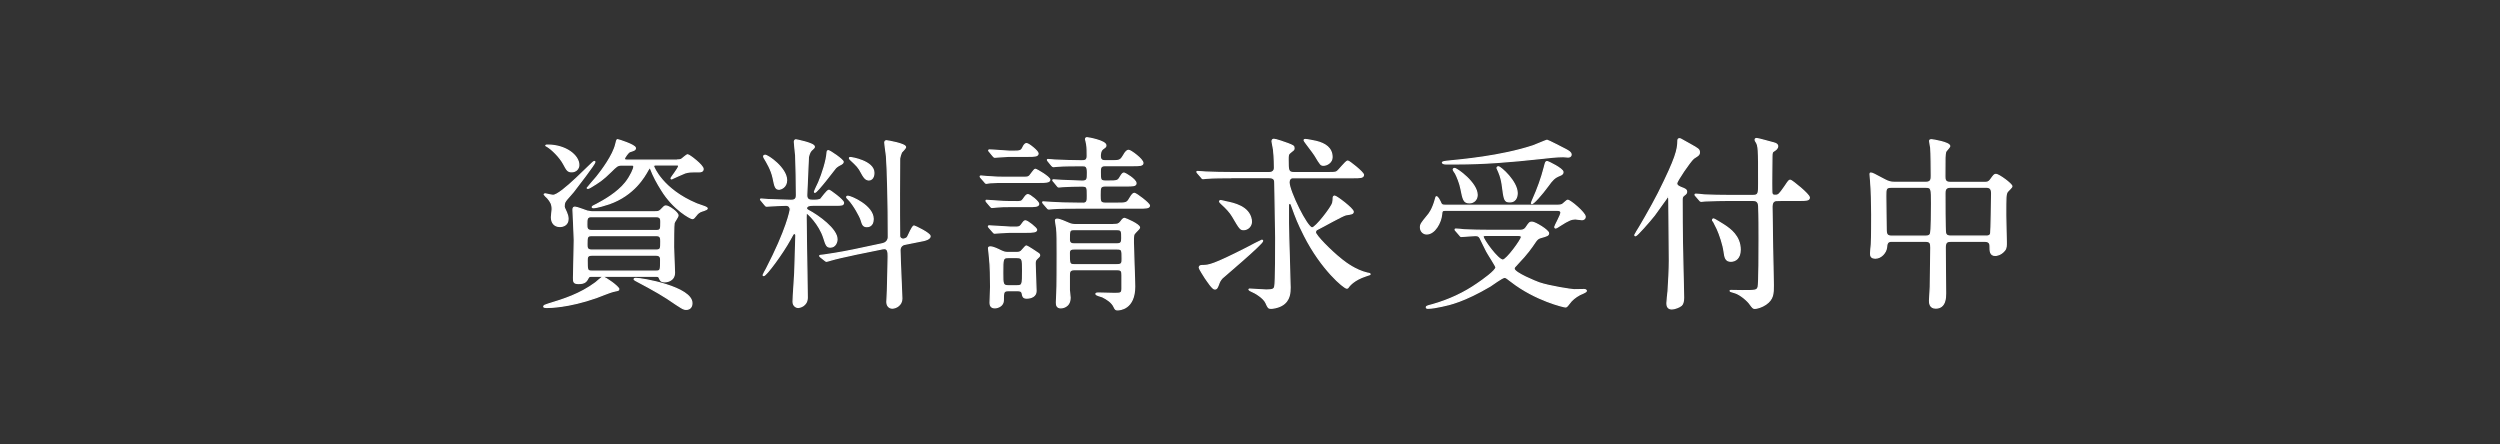
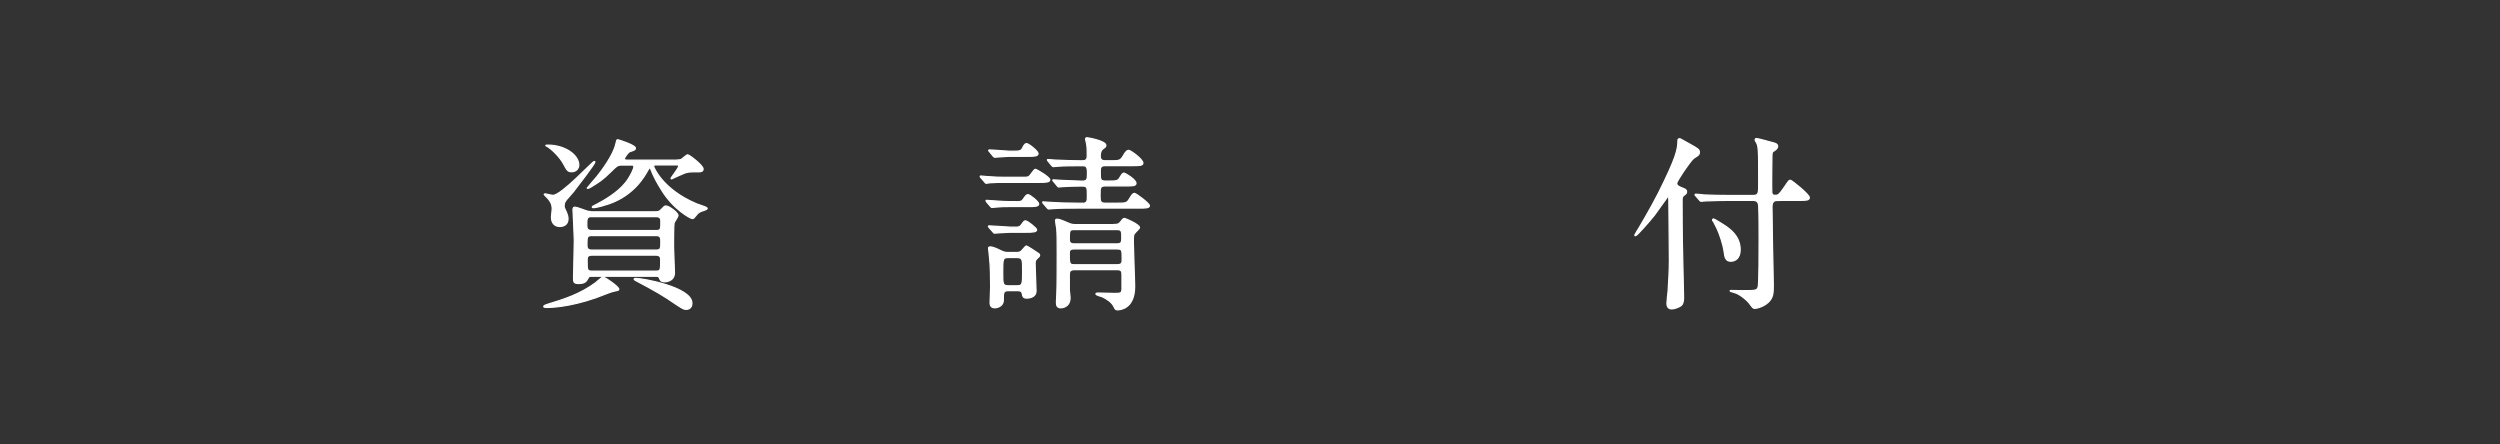
<svg xmlns="http://www.w3.org/2000/svg" id="_レイヤー_2" viewBox="0 0 596.55 106.05">
  <rect x="0" y="0" width="596.55" height="106.05" fill="#333333" stroke="none" />
  <defs>
    <style>.cls-1{fill:none;}.cls-2{clip-path:url(#clippath);}.cls-3{fill:#fff;stroke:#fff;stroke-miterlimit:10;stroke-width:.3px;}</style>
    <clipPath id="clippath">
      <rect class="cls-1" width="596.55" height="106.05" />
    </clipPath>
  </defs>
  <g id="_レイヤー_2-2">
    <g class="cls-2">
      <g>
        <path class="cls-3" d="m147.66,69.01c0,.27-.13.27-1.38.53-.49.09-3.38,1.24-4,1.47-6.71,2.35-11.24,2.35-11.82,2.35-.22,0-.71,0-.71-.22s.36-.36,1.07-.58c3.64-1.11,7.55-2.31,11.33-5.11.31-.22,1.42-1.33,1.73-1.33.49,0,3.78,2.31,3.78,2.89Zm-13.06-19.94c0,.4.04.53.58,1.64.18.4.36.98.36,1.51,0,1.51-1.24,1.82-1.95,1.82-1.2,0-2-.8-2-2.22,0-.31.18-1.64.18-1.91,0-1.24-.4-1.82-1.11-2.67-.13-.13-.8-.75-.8-.8,0-.13.09-.18.27-.18.49.13,1.64.36,1.82.36,2,0,9.46-8.08,9.82-8.08.09,0,.18,0,.18.13,0,.44-4.22,5.91-5.15,7.11-.27.36-1.6,1.78-1.82,2.13-.36.49-.36.98-.36,1.15Zm-3.91-14.44c4.26,0,7.42,2.44,7.42,4.75,0,.8-.62,1.6-1.69,1.6-.93,0-1.15-.4-1.91-1.82-.89-1.69-2.89-3.64-4-4.26-.13-.04-.27-.13-.27-.22.04-.04.22-.04.44-.04Zm25.85,15.9c.27,0,.71,0,1.11-.4.76-.8.93-.98,1.24-.98.71,0,2.89,1.55,2.89,2.27,0,.31-.84,1.47-.93,1.78-.13.53-.13,4.71-.13,5.77,0,.89.22,5.11.22,6.09,0,2.18-2.27,2.18-2.31,2.18-.93,0-1.07-.4-1.24-.8-.18-.53-.44-.53-.98-.53h-15.15c-.44,0-.71,0-.89.36-.44.84-.75,1.38-2.31,1.38-1.2,0-1.2-.44-1.2-1.33,0-1.29.18-7.6.18-9.02,0-1.15-.31-7.02-.31-7.24,0-.53.18-.62.49-.62.44,0,2.44.8,2.89.93.18,0,.84.18,1.2.18h15.24Zm-15.37,1.15c-1.15,0-1.15.58-1.15,1.87,0,.84,0,1.47,1.2,1.47h15.37c1.11,0,1.11-.4,1.11-2.09,0-.53,0-1.24-1.11-1.24h-15.41Zm.04,4.53c-1.15,0-1.15.36-1.15,2.18,0,.62,0,1.29,1.11,1.29h15.41c1.11,0,1.11-.44,1.11-2,0-.8,0-1.47-1.07-1.47h-15.41Zm20.52-18.03c.31,0,.58-.04.8-.13.27-.13,1.29-1.11,1.55-1.11.4,0,3.69,2.53,3.69,3.38,0,.62-.58.67-.98.67-2.18,0-2.4,0-3.33.27-.53.18-3.2,1.42-3.2,1.42-.04,0-.13,0-.13-.13,0-.18,1.82-2.4,1.82-2.93,0-.27-.22-.27-.4-.27h-4.97c-.36,0-.62,0-.62.36,0,.13,2.09,5.51,10.26,8.93.31.13,1.69.58,2,.71s.53.27.53.4c0,.31-1.42.62-1.64.76-.62.36-.71.49-1.51,1.47-.09.09-.22.18-.4.18-.36,0-4.49-2.13-7.37-6.88-.98-1.55-1.91-3.24-2.58-5.02-.04-.13-.13-.22-.22-.22s-.4.49-.44.58c-.84,1.51-3.29,5.91-9.24,8-.62.22-2.93.93-3.73.93-.09,0-.31,0-.31-.18,0-.09.67-.44,1.07-.62,1.69-.89,4.93-2.71,6.88-5.15,1.29-1.64,2-3.38,2-3.82,0-.4-.27-.4-.53-.4h-2.44c-.93,0-1.24.31-2.49,1.55-2.04,2.04-2.98,2.58-4.8,3.69-.44.27-.58.31-.71.31-.04,0-.18,0-.18-.09,0-.04,2.09-2.35,2.31-2.67,1.07-1.33,3.95-5.15,4.53-7.82.13-.49.22-1.02.4-1.02s4.26,1.29,4.26,2c0,.44-.31.53-1.29.84-.44.13-1.33,1.42-1.33,1.73s.4.31.67.31h12.08Zm-20.52,22.7c-1.07,0-1.11.58-1.11,1.2,0,2.35,0,2.62,1.11,2.62h15.37c1.07,0,1.07-.27,1.07-2.71,0-.36,0-1.11-1.07-1.11h-15.37Zm10.48,5.55c1.64,0,13.41,2.09,13.41,5.91,0,.84-.44,1.47-1.33,1.47-.71,0-.84-.09-4.58-2.62-2.13-1.42-7.15-4.09-7.51-4.26-.27-.13-.4-.27-.35-.31,0-.13.13-.18.35-.18Z" />
-         <path class="cls-3" d="m193.77,48.97c-.27,0-1.33.04-1.33.75,0,.18.18.36.35.44,2.53,1.33,6.93,4.53,6.93,6.93,0,.62-.35,1.87-1.6,1.87-.84,0-1.02-.53-1.55-2.22-1.07-3.33-3.82-5.86-4-5.86-.22,0-.22.13-.22.98,0,1.07.09,6.26.09,7.42.04,1.69.18,9.86.18,11.73,0,2.04-1.91,2.35-2.13,2.35-.53,0-1.24-.4-1.24-1.38s.36-5.77.4-6.84c.04-.58.27-8.53.27-8.93,0-.27-.09-.49-.4-.49-.22,0-.31.13-.98,1.42-1.82,3.33-5.73,8.62-6.31,8.62-.09,0-.13-.04-.13-.13s.62-1.2.75-1.42c4.89-9.42,5.73-13.95,5.73-14.26,0-.4-.27-.98-1.02-.98-.8,0-3.24.13-4,.18-.09,0-.53.04-.62.04-.18,0-.27-.09-.4-.27l-.84-1.02q-.22-.22-.22-.31c0-.09.09-.09.18-.09.22,0,1.33.13,1.6.13.84.04,4.89.18,5.46.18,1.07,0,1.33-.4,1.33-1.29,0-2.53-.09-7.06-.18-9.42-.04-.49-.31-2.75-.31-3.24,0-.22.09-.49.35-.49.09,0,4.4.84,4.4,1.64,0,.22-.09.27-.44.62-.36.27-.71.67-.98,1.82,0,.09-.4,8.71-.4,9.15,0,1.2.84,1.2,1.55,1.2.49,0,1.47,0,1.82-.31.27-.27,1.51-2.09,1.95-2.09.22,0,3.46,2.35,3.46,2.98,0,.58-.49.58-1.69.58h-5.82Zm-7.86-3.82c-.89,0-1.02-.71-1.42-2.67-.44-2.04-1.47-3.69-2.13-4.8-.04-.09-.13-.22-.13-.36,0-.18.18-.27.31-.27.75,0,5.15,3.11,5.15,5.95,0,1.64-1.33,2.13-1.78,2.13Zm8.53.75s-.09,0-.09-.13.84-1.91,1.02-2.27c.84-1.95,1.91-5.29,2-7.15,0-.13.04-.4.27-.4.36,0,3.55,2.18,3.55,2.67,0,.27-.27.44-.4.53-.27.13-.98.49-1.38.89-.13.13-4.44,5.86-4.98,5.86Zm9.24,14.88c-1.91.4-4.26.93-5.46,1.29-.18.04-.8.27-.98.27-.13,0-.22-.04-.36-.18l-1.07-.84q-.22-.18-.22-.27c0-.09.09-.09,1.2-.22.31-.04,3.69-.53,6.88-1.2l6.93-1.47c1.38-.31,1.38-1.51,1.38-1.6,0-8.17-.22-16.39-.44-19.28-.04-.49-.4-2.8-.4-3.29,0-.22.13-.4.36-.4.27,0,4.58.75,4.58,1.51,0,.27-.84,1.07-.98,1.24-.22.49-.4,1.2-.44,1.51,0,.18-.04,7.11-.04,8.35,0,2,0,8.62.04,10.13,0,.4.4.75.84.75.18,0,.84-.13,1.07-.53.27-.44,1.11-2.62,1.55-2.62.13,0,3.82,1.73,3.82,2.44,0,.67-1.33.98-1.55,1.02l-4.44.89c-.75.13-1.2.67-1.2,1.42,0,1.87.44,10.62.44,11.55,0,1.55-1.42,2.27-2.27,2.27-.75,0-1.29-.58-1.29-1.47,0-.4.13-2.31.13-2.71.04-1.82.18-6.84.18-8.08,0-1.07,0-2.18-1.29-1.91l-6.97,1.42Zm3.2-6.71c-.93,0-1.07-.53-1.38-1.55-.22-.8-1.82-3.73-3.02-4.93-.22-.22-.44-.4-.44-.58,0-.13.18-.18.27-.18.71,0,6.04,2.27,6.04,5.42,0,1.78-1.24,1.82-1.47,1.82Zm.4-11.15c-.84,0-1.33-.98-1.69-1.64-.71-1.38-1.15-1.78-2.62-3.15-.22-.22-.27-.27-.27-.4s.09-.13.31-.13c.13,0,5.51.84,5.51,3.64,0,.18,0,1.69-1.24,1.69Z" />
        <path class="cls-3" d="m243.8,42.31c1.38,0,1.51,0,1.91-.36.22-.22,1.07-1.55,1.33-1.55.31,0,3.46,1.87,3.46,2.49s-1.16.62-2.44.62h-8.53c-1.11,0-1.87,0-3.24.09-.18.04-.8.13-.93.13-.18,0-.27-.13-.4-.31l-.89-1.02c-.13-.18-.18-.22-.18-.27,0-.09.04-.13.18-.13.18,0,1.15.13,1.33.13,2.71.18,3.02.18,4.35.18h4.04Zm-1.55,5.82c1.29,0,1.51,0,1.95-.62.44-.67.76-1.07,1.07-1.07.49,0,2.58,1.69,2.58,2.22,0,.62-.98.62-2.4.62h-4.58c-1.11,0-1.82,0-3.24.13-.13,0-.8.09-.93.09s-.22-.09-.4-.31l-.84-.98c-.18-.22-.18-.27-.18-.31,0-.09.04-.09.13-.09.22,0,1.15.09,1.38.09,2.67.18,2.98.22,4.31.22h1.15Zm-.18,6.08c.89,0,1.24,0,1.6-.49.67-.93.76-1.02,1.02-1.02.49,0,2.67,1.73,2.67,2.13,0,.53-.89.58-2.44.58h-3.91c-.89,0-3.51.22-3.69.22-.13,0-.27-.13-.4-.31l-.89-1.02c-.13-.18-.18-.22-.18-.27,0-.09.04-.13.18-.13.8,0,4.44.31,5.2.31h.84Zm.4,6.04c.31,0,.89.04,1.29-.4.89-.93.93-1.15,1.2-1.15.13,0,2.62,1.6,2.89,1.82.18.13.22.22.22.4,0,.22-.18.4-.58.75-.44.4-.49.67-.49,1.24,0,.93.22,5.77.22,6.53,0,1.2-1.11,1.69-2.22,1.69-.84,0-.93-.4-1.07-1.11-.13-.67-.71-.67-1.33-.67h-1.95c-1.24,0-1.24.44-1.24,2.31,0,1.29-1.29,1.78-2,1.78s-1.15-.31-1.15-1.24c0-.36.13-3.15.13-3.73,0-2.04-.04-5.06-.27-7.06-.09-.84-.22-1.91-.22-2.13,0-.18,0-.36.4-.36.71,0,1.87.58,2.49.89.84.4,1.15.44,1.73.44h1.95Zm-.67-24.16c1.69,0,1.91-.09,2.35-1.02.04-.09.36-.8.8-.8.53,0,2.75,1.82,2.75,2.35,0,.67-.93.67-2.4.67h-4.53c-.53,0-3.02.22-3.42.22-.13,0-.22-.13-.4-.31l-.84-1.02c-.18-.18-.18-.22-.18-.27,0-.09.04-.13.13-.13.8,0,4.22.31,4.93.31h.8Zm.8,32.11c1.42,0,1.42-.27,1.42-3.69,0-2.62,0-3.06-1.42-3.06h-1.95c-1.38,0-1.38.27-1.38,3.69,0,2.62,0,3.06,1.38,3.06h1.95Zm15.72-19.68c1.15,0,1.15-.62,1.15-1.82,0-2.04,0-2.31-1.33-2.31s-3.29.04-4.53.13c-.13,0-.8.09-.93.09-.18,0-.27-.09-.4-.27l-.84-1.02q-.22-.22-.22-.31c0-.09.09-.09.18-.09.27,0,1.69.13,2,.13.71.04,4.26.18,4.8.18,1.29,0,1.29-.44,1.29-2.09s-.53-1.6-1.38-1.6c-1.29,0-4.26,0-5.82.13-.13,0-.75.09-.93.09-.13,0-.22-.09-.4-.27l-.84-1.02q-.18-.22-.18-.31c0-.09.09-.09.13-.09.27,0,1.38.09,1.64.13,1.73.09,4.62.18,6.35.18.76,0,1.38-.04,1.38-1.15,0-.93,0-2.04-.13-2.8-.09-.62-.27-1.07-.27-1.2,0-.27.13-.36.35-.36.27,0,4.49.76,4.49,1.82,0,.31-.09.4-.67.8-.67.44-.67,1.55-.67,1.73,0,1.02.58,1.15,1.2,1.15h1.29c2,0,2.31,0,3.02-1.2.62-1.11.93-1.29,1.29-1.29.44,0,3.38,2.13,3.38,3.02,0,.62-.84.62-2.4.62h-6.62c-1.15,0-1.15.67-1.15,1.47,0,1.87,0,2.22,1.24,2.22h.71c2.04,0,2.27,0,2.84-1.02.4-.67.62-.89.89-.89.18,0,2.84,1.51,2.84,2.44,0,.62-.8.62-2.35.62h-4.93c-1.29,0-1.29.44-1.29,2.22,0,1.38,0,1.91,1.24,1.91h2.89c2.04,0,2.31,0,2.98-1.2.49-.8.76-1.15,1.07-1.15.4,0,3.6,2.4,3.6,2.93,0,.58-.98.58-2.4.58h-15.06c-1.07,0-4.09,0-5.6.13-.18,0-.8.09-.98.09-.13,0-.22-.09-.36-.27l-.89-1.02q-.18-.22-.18-.31c0-.09.09-.09.13-.09.31,0,1.64.13,1.95.13,1.29.09,3.6.18,6.13.18h1.29Zm7.46,5.06c.93,0,1.24-.13,1.69-.71.4-.58.62-.75.89-.75.13,0,3.55,1.42,3.55,2.18,0,.18-.36.53-.89,1.07-.62.62-.58.8-.58,2.53,0,1.51.31,8.84.31,10.48,0,5.42-3.64,5.55-4.09,5.55-.4,0-.53-.09-.8-.67-.49-1.11-1.64-1.87-2.8-2.44-.22-.09-1.55-.4-1.55-.67,0-.22.4-.22.53-.22.53,0,3.2.09,3.82.09,1.47,0,1.87,0,1.87-1.11v-3.24c0-.89-.04-1.33-1.2-1.33h-10.13c-1.24,0-1.24.62-1.24,1.47v3.38c0,.22.18,1.51.18,1.82,0,2.35-2,2.44-2.18,2.44-1.02,0-1.07-.71-1.07-1.33,0-.31.09-1.73.09-2.09.09-1.51.09-7.42.09-9.46,0-2.84,0-4.98-.13-6.13-.04-.27-.27-1.55-.27-1.82,0-.18.09-.31.4-.31.58,0,1.95.62,2.58.89.8.4,1.42.4,1.91.4h9.02Zm.75,4.62c.98,0,1.16-.36,1.16-1.38,0-1.64,0-2.04-1.2-2.04h-10.17c-1.16,0-1.16.27-1.16,2.4,0,1.02.76,1.02,1.16,1.02h10.22Zm.04,4.97c1.2,0,1.2-.49,1.2-1.42,0-2.09,0-2.35-1.2-2.35h-10.22c-.49,0-1.2,0-1.2.93,0,2.53,0,2.84,1.2,2.84h10.22Z" />
-         <path class="cls-3" d="m293.6,42.4c-1.02,0-4.04,0-5.6.13-.18,0-.8.09-.93.09-.18,0-.27-.09-.4-.31l-.89-1.02c-.13-.18-.18-.22-.18-.27,0-.09.04-.09.18-.09.31,0,1.69.13,1.95.13,2.04.09,4,.13,6.09.13h9.06c.75,0,1.24-.4,1.24-1.15,0-.35,0-2.35-.22-4.35-.04-.31-.36-1.82-.36-1.95,0-.4.22-.49.44-.49.49,0,2.62.76,3.33,1.02,1.33.53,1.47.58,1.47,1.16,0,.31-.22.44-.8.89-.62.44-.62.75-.62,1.73,0,2.62,0,3.15,1.47,3.15h7.73c1.29,0,2,0,2.35-.18.53-.22,2.18-2.58,2.71-2.58.31,0,3.73,2.71,3.73,3.29,0,.67-.84.67-2.4.67h-14.44c-.67,0-.93.58-.93,1.11,0,2.09,4.31,10.88,5.51,10.88.89,0,4.66-4.93,4.93-5.95.09-.31.13-1.11.13-1.33.04-.18.18-.31.31-.31.44,0,4.44,3.02,4.44,3.73,0,.49-.53.53-1.69.71-.71.09-5.69,2.93-6.8,3.46-.22.09-.53.27-.53.75,0,.67,3.42,4.26,6.35,6.57.89.71,3.24,2.49,6,3.15.13,0,.71.13.71.22,0,.13-.09.13-1.02.44-2.84.93-3.82,2.27-4,2.44-.22.36-.36.49-.53.49-.67,0-6.09-4.53-10.13-12.53-1.55-3.11-1.82-3.78-3.15-7.46-.09-.18-.22-.22-.36-.22-.18,0-.31.13-.31.31v4.4c0,2.4.4,13.68.4,15.32,0,1.07,0,3.2-2.04,4.31-1.07.58-2.18.67-2.53.67-.58,0-.67-.13-1.2-1.33-.58-1.2-2.49-2.35-3.46-2.75-.09-.04-.58-.27-.58-.31,0-.09,0-.18.18-.18.22,0,3.33.22,3.95.22,1.55,0,1.91-.18,2.04-.89.22-.93.22-9.68.22-11.55,0-2.09-.22-11.19-.22-13.06,0-.58,0-1.33-1.33-1.33h-9.28Zm-2.8,25.36c-.31.8-.44,1.2-.93,1.2-.53,0-1.64-1.73-2.27-2.62-.27-.44-1.42-2.22-1.42-2.44,0-.49.36-.53.8-.53,1.42,0,2.44-.09,10.48-4.18.58-.31,3.55-1.87,3.64-1.87s.18.04.18.18c0,.67-9.42,8.62-9.64,8.84-.49.53-.71,1.02-.84,1.42Zm6-12.97c-.8,0-.89-.09-2.71-3.2-.58-.98-1.42-1.87-2.58-2.93-.18-.13-.49-.49-.49-.58,0-.13.09-.22.22-.22.18,0,1.02.22,1.2.27,2,.4,5.6,1.15,6.13,4.31.27,1.51-.89,2.35-1.78,2.35Zm19.06-15.37c-.67,0-.71-.04-2.09-2.35-.35-.62-2.58-3.38-2.58-3.6,0-.13.13-.18.22-.18.4,0,2.04.31,2.58.44,2.27.53,3.86,1.64,3.86,3.78,0,1.24-1.24,1.91-2,1.91Z" />
-         <path class="cls-3" d="m344.82,50.17c-.71,0-.76.22-.84,1.07-.18,1.87-1.64,4.58-3.55,4.58-.8,0-1.47-.67-1.47-1.55,0-.75.18-.98,1.78-2.93.27-.31,1.16-1.42,1.82-3.95.09-.36.13-.44.22-.44.27,0,.8.98.84,1.11.31.71.36.93,1.24.93h26.78c.31,0,.8-.04,1.11-.18.27-.13,1.11-1.02,1.33-1.02.62,0,4.17,3.02,4.17,3.91,0,.53-.44.71-.75.71-.27,0-1.38-.18-1.6-.18-.89,0-1.6.27-3.6,1.55-.13.09-.93.62-1.07.62s-.22-.09-.22-.27c0-.22,1.47-2.8,1.47-3.38,0-.44-.36-.58-.84-.58h-26.83Zm2.58,4.89c-.18-.18-.18-.22-.18-.27,0-.09.04-.13.13-.13.31,0,1.69.13,2,.18,2.18.09,4,.13,6.08.13h7.15c.53,0,1.11,0,1.6-.71.71-1.07.84-1.24,1.38-1.24.75,0,3.95,1.95,3.95,2.62,0,.53-.36.62-1.95,1.07-.58.18-.84.44-1.29,1.11-.8,1.2-1.87,2.75-4.09,5.06-.8.84-.89.93-.89,1.24,0,1.02,5.33,3.15,6,3.38,2.44.84,7.77,1.64,8.31,1.64.04,0,2-.04,2.4-.04.36,0,.53.18.53.31,0,.31-1.33.75-1.55.89-1.07.58-1.91,1.24-2.58,2.18-.22.31-.53.76-.84.76s-7.15-1.55-12.97-6.09c-.93-.71-1.24-.98-1.55-.98-.62,0-2.98,1.82-3.46,2.09-6.17,3.64-9.73,4.44-11.5,4.8-1.11.22-2.26.49-3.38.49-.09,0-.35,0-.35-.22s.13-.27,1.47-.62c4.04-1.15,7.59-2.84,10.66-4.97,1.38-.93,4.49-3.15,4.49-3.95,0-.31-1.91-3.2-2.22-3.82-.27-.49-1.33-2.71-1.55-3.15-.27-.49-.53-.62-1.2-.62-.44,0-2.93.22-3.33.22-.13,0-.22-.13-.36-.31l-.89-1.02Zm26.25-19.37c.71.4,1.24.71,1.24,1.2,0,.44-.4.58-.71.58-.18,0-.98-.09-1.16-.09-1.33,0-3.33.18-5.91.49-6.49.71-12.97,1.24-19.5,1.24h-2.62c-.49,0-.8-.18-.8-.31,0-.18.8-.31,1.02-.31,3.46-.35,12.88-1.15,20.61-3.69.53-.18,3.2-1.33,3.33-1.33.18,0,4,1.95,4.49,2.22Zm-23.01,12.7c-1.38,0-1.51-.8-2.04-3.42-.22-1.2-.89-2.84-1.29-3.6-.09-.13-.53-.75-.53-.89s.09-.27.31-.27c.58,0,5.38,3.46,5.38,6.31,0,1.11-.8,1.87-1.82,1.87Zm4.58,7.77c-1.2,0-1.33,0-1.33.31,0,.71,3.55,5.6,4.71,5.6.93,0,4.44-4.89,4.44-5.46,0-.44-.44-.44-.75-.44h-7.06Zm5.06-8c-1.29,0-1.33-.4-1.82-4.13-.13-.98-.44-2.09-.75-2.8-.04-.04-.49-1.07-.49-1.11,0-.22.18-.31.31-.31.58,0,4.49,3.55,4.49,6.26,0,.27,0,2.09-1.73,2.09Zm5.51-.58c1.11-2.49,2.04-5.02,2.71-7.64.31-1.24.36-1.38.67-1.38.27,0,3.78,1.73,3.78,2.49,0,.35-.13.58-.84.84-1.2.49-1.69,1.02-2.71,2.44-1.42,1.95-3.69,4.58-3.95,4.22-.09-.04.31-.93.36-.98Z" />
        <path class="cls-3" d="m405.06,37.16c-.13.09-.8.53-.93.62-.89.75-4.04,5.42-4.04,5.95s.44.75,1.07,1.02c.98.36,1.29.53,1.29,1.02,0,.36-.18.49-.58.8-.44.31-.49.62-.49,1.07,0,7.82.09,12.84.31,21.32,0,.31.04,1.73.04,2.09,0,.89-.18,1.51-.53,1.82-.44.4-1.64.84-2.27.84-1.11,0-1.16-.93-1.16-1.38,0-.4.22-2.4.27-2.84.13-1.6.31-5.46.31-7.24,0-2.09-.13-12.26-.13-14.57,0-.22,0-.76-.22-.76-.09,0-2.8,3.86-3.24,4.44-1.15,1.47-4.17,4.89-4.49,4.89-.13,0-.18-.09-.18-.18,0-.04.44-.71.49-.84.18-.22,3.55-5.95,5.15-9.15,4.18-8.35,4.66-10.39,4.66-12.57,0-.27.13-.4.36-.4.13,0,.27.04.4.13.31.18,1.87,1.07,2.22,1.24,1.91,1.07,2.13,1.2,2.13,1.91,0,.4-.22.62-.44.75Zm19.19,10.66c-.58,0-1.42.04-1.42,1.47,0,1.51.13,8.26.13,9.59.04,1.47.18,7.91.18,9.19,0,1.95,0,3.29-1.78,4.53-.89.62-2.09.98-2.62.98-.4,0-.49-.13-1.2-1.07-.31-.53-2.18-2.31-3.69-2.71-.09-.04-1.02-.27-1.02-.35,0-.13.13-.13.18-.13.44,0,2.31.04,2.71.04,3.2,0,3.55,0,3.82-.89.22-.71.22-9.15.22-11.33s0-5.82-.09-7.91c-.04-1.29-.75-1.42-1.42-1.42h-5.77c-1.02,0-4.04.04-5.6.13-.18,0-.8.09-.98.09-.13,0-.22-.09-.36-.27l-.89-1.02c-.18-.18-.18-.22-.18-.31,0-.04.04-.09.18-.09.31,0,1.69.13,1.96.18,2.04.09,4,.13,6.08.13h5.55c1.42,0,1.42-.49,1.42-2.89,0-8.35,0-8.97-.67-9.99-.04-.04-.18-.27-.18-.4,0-.31.27-.31.36-.31.36,0,3.6.93,4.17,1.07.44.13.84.31.84.76,0,.58-.58.93-.93,1.15-.31.18-.44.31-.44,1.33,0,1.24-.09,6.75-.04,7.86,0,1.07.04,1.38.84,1.38s.98-.22,2.31-2.13c.89-1.33.98-1.47,1.29-1.47s4.53,3.38,4.53,4.13c0,.67-.8.67-2.4.67h-5.11Zm-15.59,4.66c0-.18.13-.22.22-.22.27,0,2.22,1.29,2.67,1.55,1.24.84,3.69,2.53,3.69,5.77,0,2.04-1.16,2.75-2.22,2.75-1.24,0-1.42-.89-1.6-2.22-.22-1.73-1.07-4.22-1.64-5.46-.18-.36-1.11-2.13-1.11-2.18Z" />
-         <path class="cls-3" d="m451.44,57.55c-1.11,0-1.2.58-1.29,1.55-.13,1.15-1.29,2.49-2.62,2.49-1.11,0-1.16-.58-1.16-1.15,0-.31.13-1.82.18-2.18.09-1.69.09-5.86.09-7.06,0-2.8-.09-5.69-.27-8.04,0-.22-.13-1.47-.13-1.55,0-.13,0-.31.13-.31.4,0,.71.18,3.38,1.6.84.44,1.38.62,2.4.62h7.37c1.33,0,1.33-.8,1.33-1.64,0-1.33-.04-5.37-.13-6.62-.04-.27-.27-1.38-.27-1.64s.27-.27.44-.27c.31,0,4.35.67,4.35,1.51,0,.27-.93,1.15-.98,1.38-.18.75-.18,1.11-.18,5.82,0,.67,0,1.47,1.24,1.47h8.26c.49,0,.93,0,1.38-.62.84-1.15.93-1.29,1.33-1.29.62,0,3.78,2.27,3.78,2.84,0,.27-.98,1.11-1.11,1.33-.36.62-.36,1.15-.36,5.6,0,.89.13,5.33.13,6.35,0,.93.04,1.47-.44,2.04-.89,1.07-1.96,1.16-2.18,1.16-1.24,0-1.24-1.07-1.24-2.18,0-.4,0-1.2-1.29-1.2h-8c-.8,0-1.42.09-1.42,1.47,0,1.55.09,9.24.09,10.97,0,.93,0,3.51-2.35,3.51-1.47,0-1.47-1.33-1.47-1.78,0-.49.18-2.75.18-3.29.04-1.55.13-7.82.13-9.33,0-1.07-.13-1.55-1.33-1.55h-8Zm8.04-1.2c.36,0,.93,0,1.16-.53.27-.53.27-6.13.27-7.24,0-3.55,0-3.91-1.38-3.91h-8.26c-1.29,0-1.29.49-1.29,2.09,0,1.11.09,6.62.09,7.91s.22,1.69,1.38,1.69h8.04Zm14.39,0c.4,0,1.02,0,1.16-.67.09-.31.22-8.71.22-9.55,0-1.07-.4-1.47-1.29-1.47h-8.57c-1.29,0-1.29.89-1.29,1.51,0,1.15,0,8.84.13,9.37.13.67.62.8,1.2.8h8.44Z" />
      </g>
    </g>
  </g>
</svg>